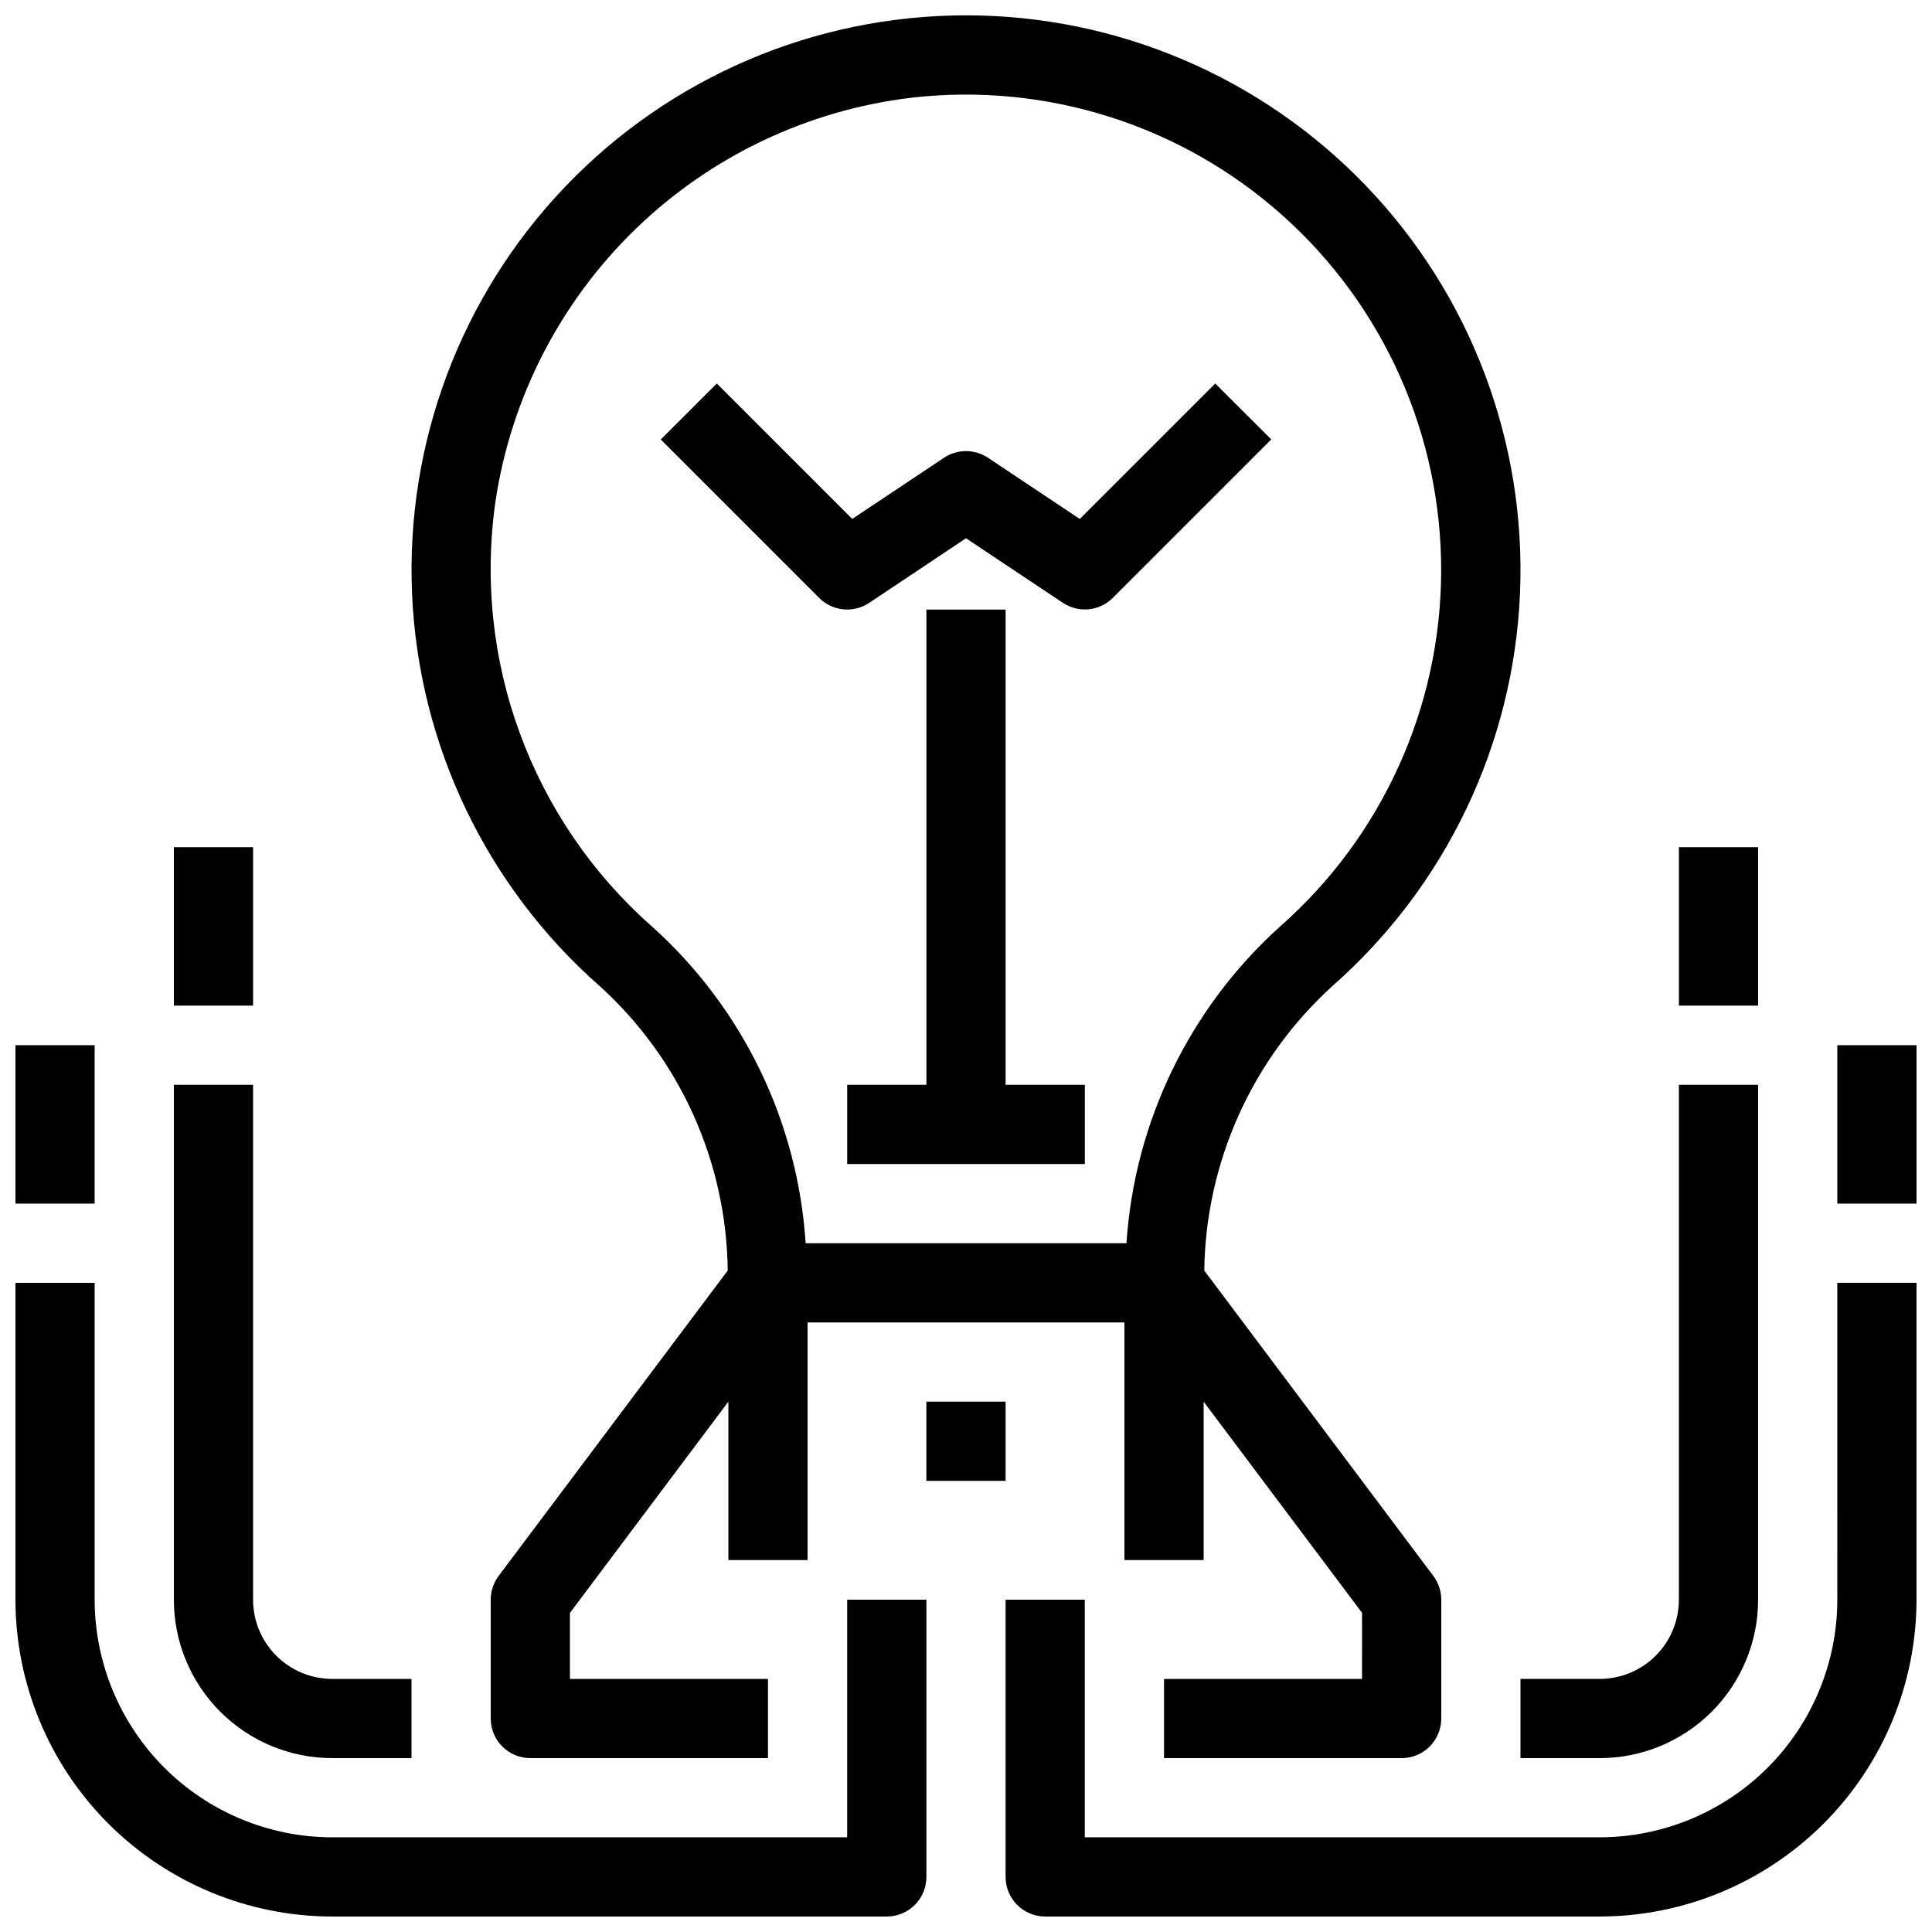
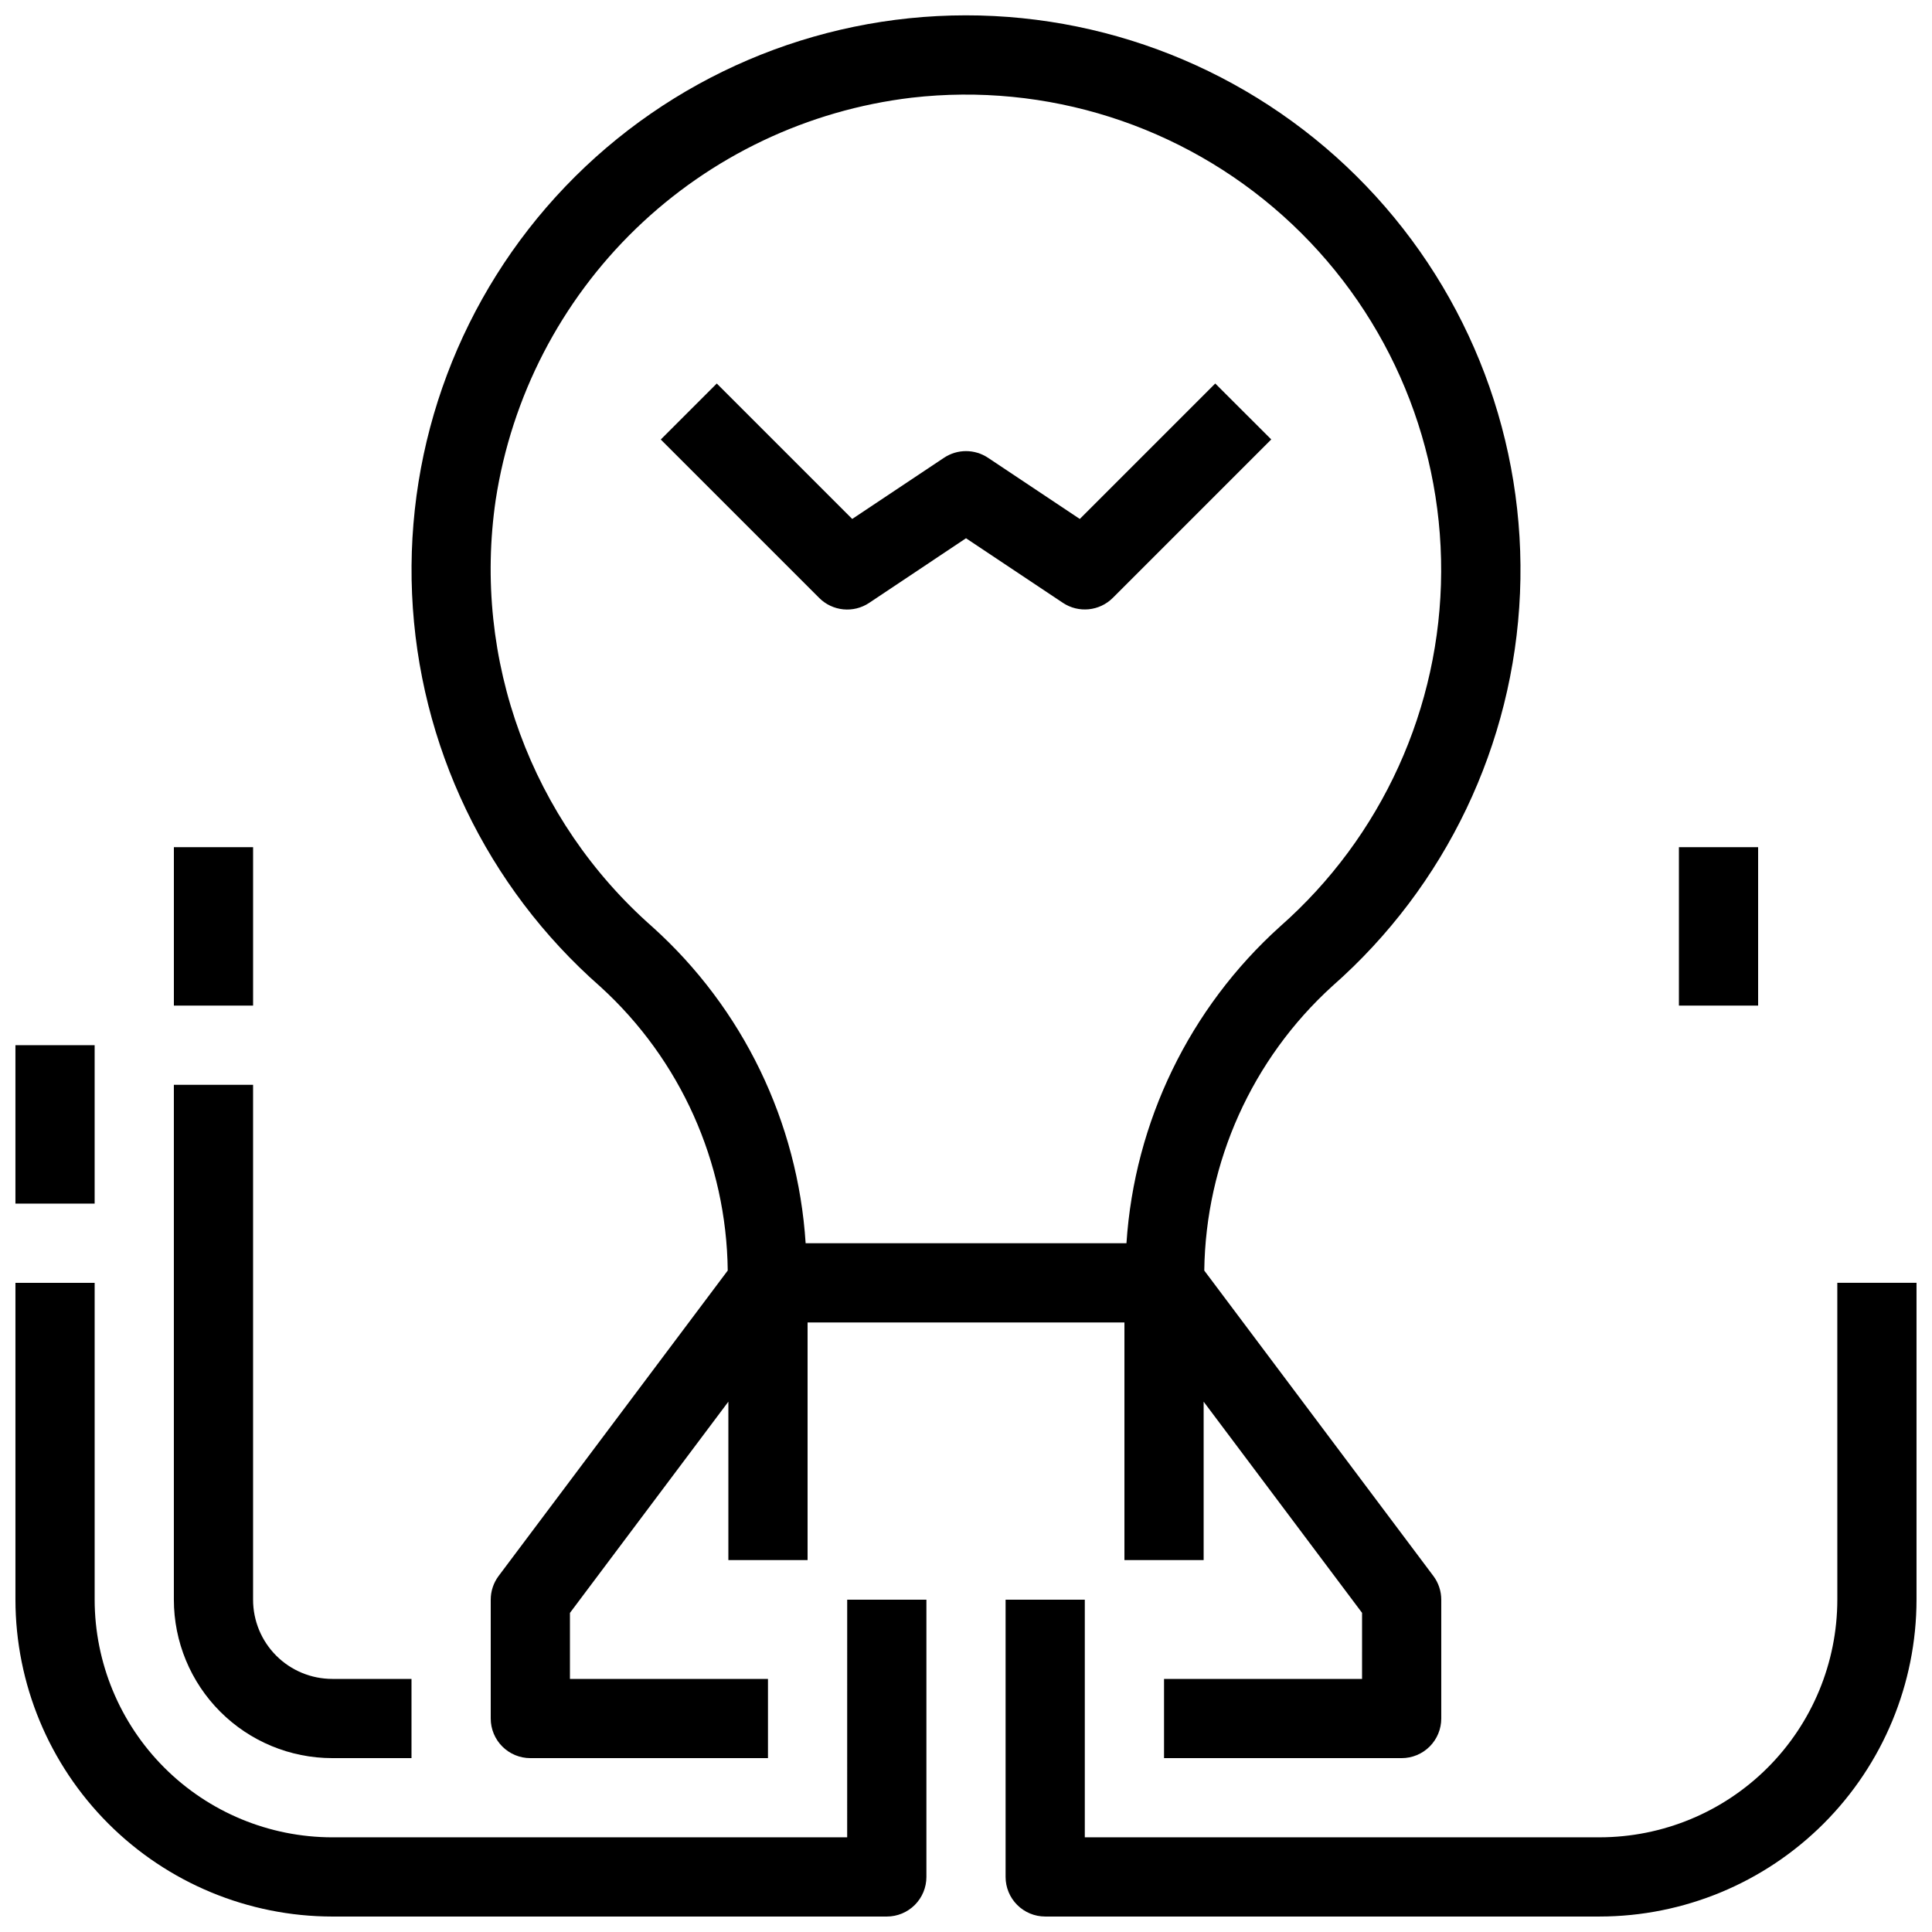
<svg xmlns="http://www.w3.org/2000/svg" width="800px" height="800px" version="1.1" viewBox="144 144 512 512">
  <defs>
    <clipPath id="e">
      <path d="m253 148.09h294v461.91h-294z" />
    </clipPath>
    <clipPath id="d">
      <path d="m410 483h241.9v168.9h-241.9z" />
    </clipPath>
    <clipPath id="c">
-       <path d="m630 420h21.902v43h-21.902z" />
-     </clipPath>
+       </clipPath>
    <clipPath id="b">
      <path d="m148.09 483h241.91v168.9h-241.91z" />
    </clipPath>
    <clipPath id="a">
      <path d="m148.09 420h21.906v43h-21.906z" />
    </clipPath>
  </defs>
  <g clip-path="url(#e)">
    <path d="m303.08 405.46c21.219 19.305 33.453 46.562 33.777 75.246l-60.711 80.934c-1.363 1.816-2.098 4.027-2.098 6.297v31.488c0 2.785 1.105 5.453 3.074 7.422s4.637 3.074 7.422 3.074h62.977v-20.992h-52.48v-17.496l41.984-55.977v41.984h20.992v-62.977h83.969v62.977h20.992v-41.984l41.984 55.965-0.004 17.508h-52.477v20.992h62.977-0.004c2.785 0 5.457-1.105 7.422-3.074 1.969-1.969 3.074-4.637 3.074-7.422v-31.488c0-2.269-0.734-4.481-2.098-6.297l-60.711-80.934h0.004c0.379-28.746 12.672-56.043 33.941-75.383 30.078-26.473 48.043-64.074 49.73-104.11 1.691-40.031-13.035-79.016-40.773-107.93-27.734-28.91-66.074-45.246-106.14-45.219-40.066 0.031-78.383 16.418-106.08 45.367-27.695 28.953-42.367 67.961-40.621 107.99 1.75 40.027 19.766 77.605 49.879 104.04zm-27.711-129c4.199-27.367 17.25-52.605 37.152-71.852 19.906-19.242 45.566-31.438 73.059-34.715 35.766-4.113 71.586 7.273 98.41 31.293 26.824 24.016 42.086 58.363 41.934 94.367-0.152 36.004-15.707 70.223-42.73 94.012-23.957 21.613-38.547 51.711-40.672 83.906h-85.02c-2.07-32.152-16.625-62.223-40.555-83.793-32.145-28.258-47.793-70.875-41.578-113.22z" />
  </g>
-   <path d="m546.94 609.92h20.992c11.137 0 21.816-4.422 29.688-12.297 7.875-7.871 12.297-18.551 12.297-29.688v-136.45h-20.992v136.45c0 5.57-2.211 10.91-6.148 14.844-3.934 3.938-9.273 6.148-14.844 6.148h-20.992z" />
  <g clip-path="url(#d)">
    <path d="m630.91 567.93c-0.016 16.699-6.656 32.707-18.461 44.516-11.809 11.805-27.816 18.445-44.516 18.461h-136.45v-62.977h-20.992v73.473c0 2.785 1.105 5.453 3.074 7.422s4.637 3.074 7.422 3.074h146.94c22.262-0.023 43.605-8.879 59.348-24.621s24.598-37.086 24.621-59.348v-83.969h-20.992z" />
  </g>
  <path d="m588.93 368.51h20.992v41.984h-20.992z" />
  <g clip-path="url(#c)">
    <path d="m630.91 420.99h20.992v41.984h-20.992z" />
  </g>
  <path d="m232.06 609.92h20.992v-20.992h-20.992c-5.566 0-10.906-2.211-14.844-6.148-3.938-3.934-6.148-9.273-6.148-14.844v-136.45h-20.992v136.45c0 11.137 4.422 21.816 12.297 29.688 7.875 7.875 18.551 12.297 29.688 12.297z" />
  <g clip-path="url(#b)">
    <path d="m368.51 630.91h-136.45c-16.699-0.016-32.707-6.656-44.512-18.461-11.809-11.809-18.449-27.816-18.465-44.516v-83.969h-20.992v83.969c0.023 22.262 8.879 43.605 24.621 59.348 15.742 15.742 37.086 24.598 59.348 24.621h146.95c2.781 0 5.453-1.105 7.422-3.074s3.074-4.637 3.074-7.422v-73.473h-20.992z" />
  </g>
  <path d="m190.08 368.51h20.992v41.984h-20.992z" />
  <g clip-path="url(#a)">
    <path d="m148.09 420.99h20.992v41.984h-20.992z" />
  </g>
  <path d="m374.34 303.77 25.664-17.129 25.664 17.109h-0.004c4.164 2.777 9.711 2.227 13.246-1.312l41.984-41.984-14.84-14.82-35.895 35.895-24.328-16.215h-0.004c-3.527-2.352-8.125-2.352-11.652 0l-24.328 16.215-35.895-35.895-14.84 14.84 41.984 41.984h-0.004c3.539 3.539 9.082 4.09 13.246 1.312z" />
-   <path d="m410.5 305.54h-20.992v125.95h-20.992v20.992h62.977v-20.992h-20.992z" />
-   <path d="m389.5 515.45h20.992v20.992h-20.992z" />
</svg>